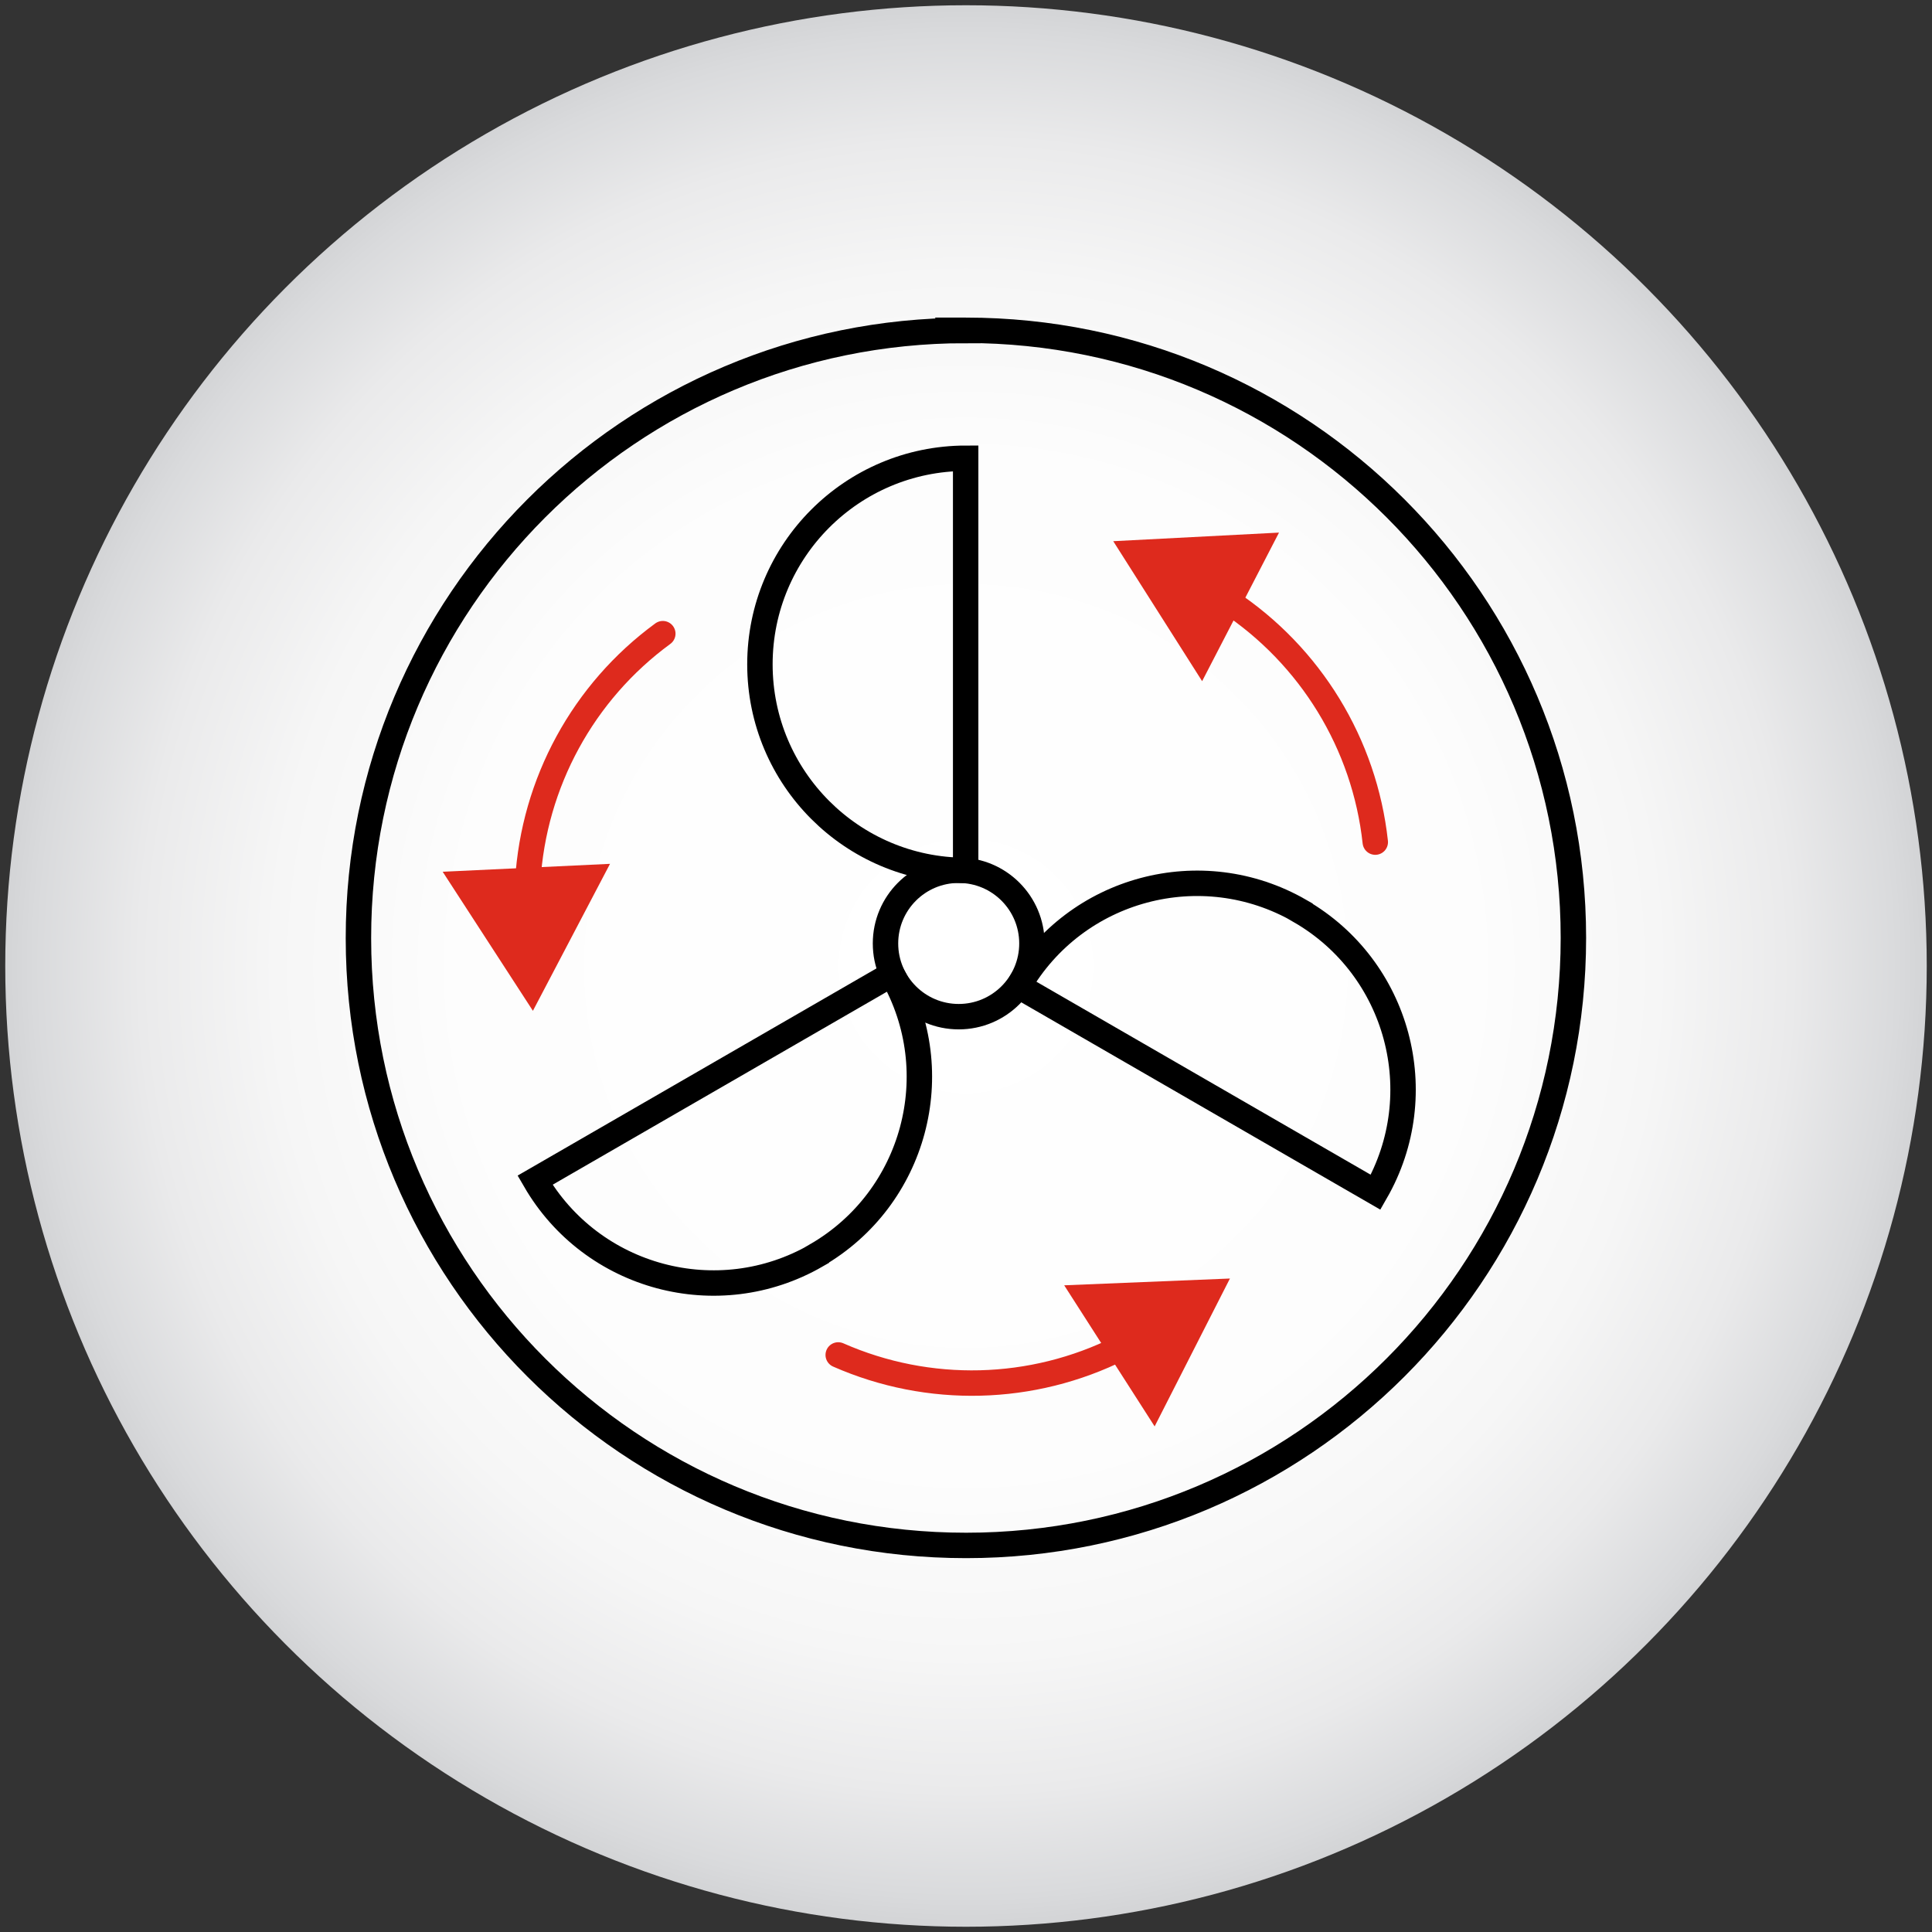
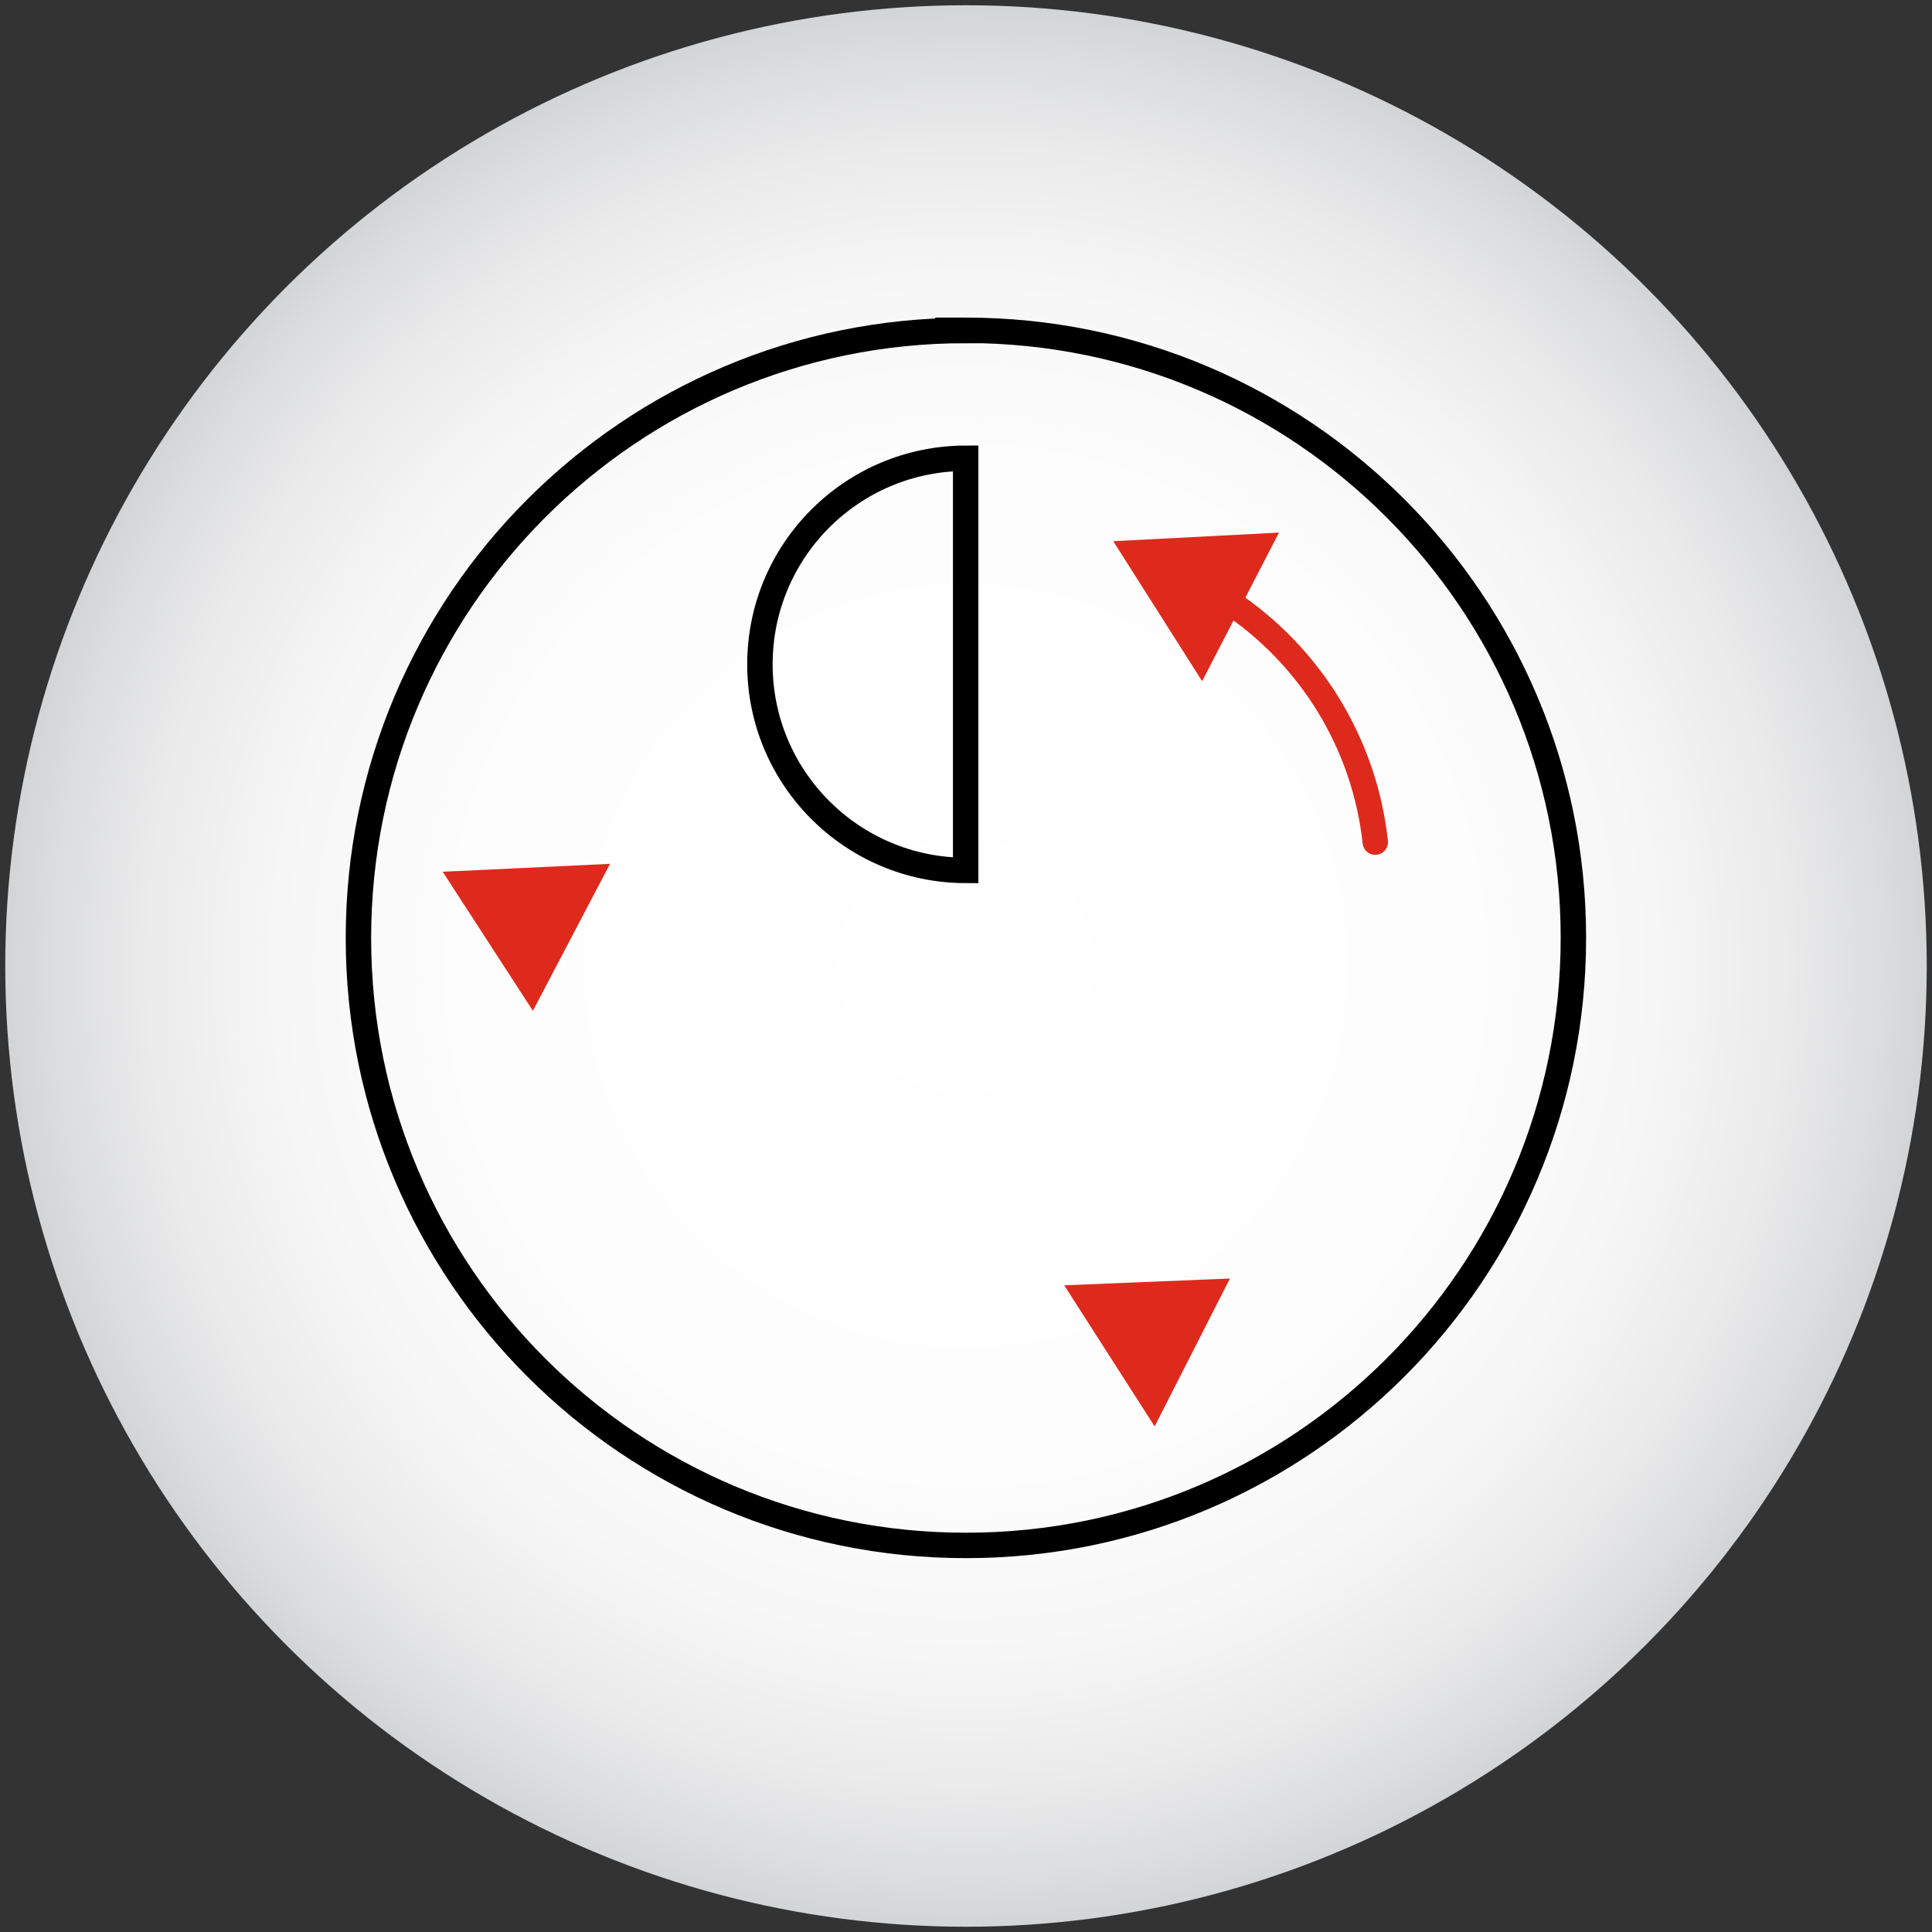
<svg xmlns="http://www.w3.org/2000/svg" id="Layer_1" data-name="Layer 1" viewBox="0 0 114 114">
  <rect x="0" y="0" width="114" height="114" fill="#333333" stroke="none" />
  <defs>
    <style>
      .cls-1 {
        fill: url(#radial-gradient);
      }

      .cls-2 {
        stroke: #000;
      }

      .cls-2, .cls-3 {
        stroke-miterlimit: 10;
      }

      .cls-2, .cls-3, .cls-4 {
        stroke-linecap: round;
      }

      .cls-2, .cls-4 {
        fill: none;
        stroke-width: 1.5px;
      }

      .cls-3 {
        fill: #de2a1d;
        stroke-width: 1.42px;
      }

      .cls-3, .cls-4 {
        stroke: #de2a1d;
      }

      .cls-4 {
        stroke-linejoin: round;
      }
    </style>
    <radialGradient id="radial-gradient" cx="57" cy="57" fx="57" fy="57" r="56.69" gradientUnits="userSpaceOnUse">
      <stop offset="0" stop-color="#fff" />
      <stop offset=".53" stop-color="#fdfdfd" />
      <stop offset=".72" stop-color="#f6f6f6" />
      <stop offset=".86" stop-color="#eaeaeb" />
      <stop offset=".97" stop-color="#d9dadc" />
      <stop offset="1" stop-color="#d3d4d6" />
    </radialGradient>
  </defs>
  <circle class="cls-1" cx="57" cy="57" r="56.69" />
  <path class="cls-2" d="M44.84,39.2c0,6.71,5.44,12.15,12.14,12.16v-24.32c-6.71.01-12.14,5.45-12.14,12.16Z" />
-   <path class="cls-2" d="M48.17,74.07c5.81-3.36,7.8-10.78,4.46-16.59l-21.06,12.16c3.36,5.8,10.79,7.79,16.6,4.44Z" />
-   <path class="cls-2" d="M76.71,53.75c-5.81-3.35-13.24-1.37-16.6,4.44l21.06,12.16c3.34-5.81,1.35-13.24-4.46-16.59Z" />
  <g>
-     <path class="cls-4" d="M31.14,52.01c.35-5.82,3.27-11.18,7.97-14.62" />
    <polygon class="cls-3" points="27.39 52.09 34.79 51.74 31.38 58.24 27.39 52.09" />
  </g>
  <g>
-     <path class="cls-4" d="M66.11,79.54c-5.21,2.61-11.31,2.76-16.65.41" />
    <polygon class="cls-3" points="68.06 82.74 64.06 76.5 71.39 76.2 68.06 82.74" />
  </g>
  <g>
    <path class="cls-4" d="M72.47,35.48c4.86,3.21,8.05,8.42,8.68,14.21" />
    <polygon class="cls-3" points="74.27 32.2 70.87 38.77 66.94 32.58 74.27 32.2" />
  </g>
-   <circle class="cls-2" cx="56.57" cy="55.67" r="4.32" />
  <path class="cls-2" d="M56.98,19.5c-19.8,0-35.84,16.06-35.83,35.86,0,19.8,16.06,35.84,35.86,35.83,19.79,0,35.83-16.05,35.83-35.85s-16.05-35.85-35.85-35.85c0,0-.01,0-.02,0Z" />
</svg>